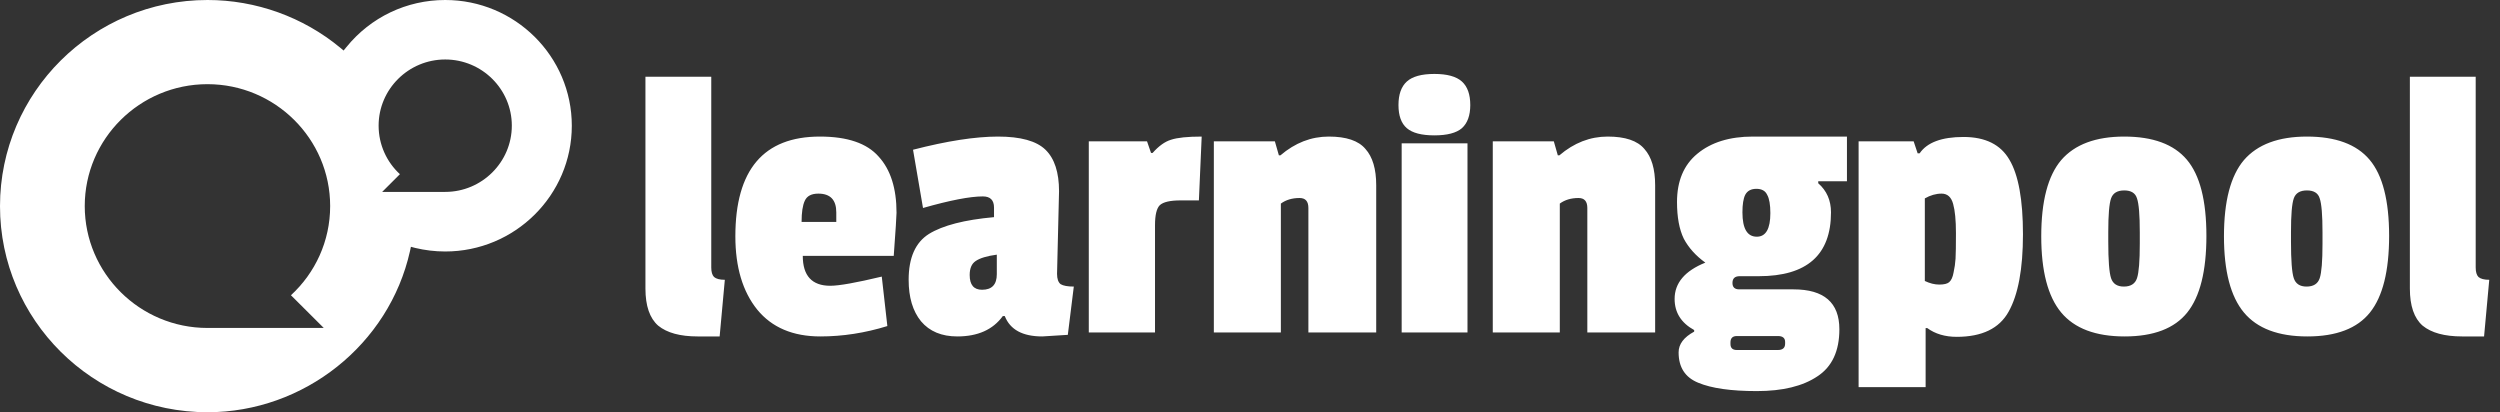
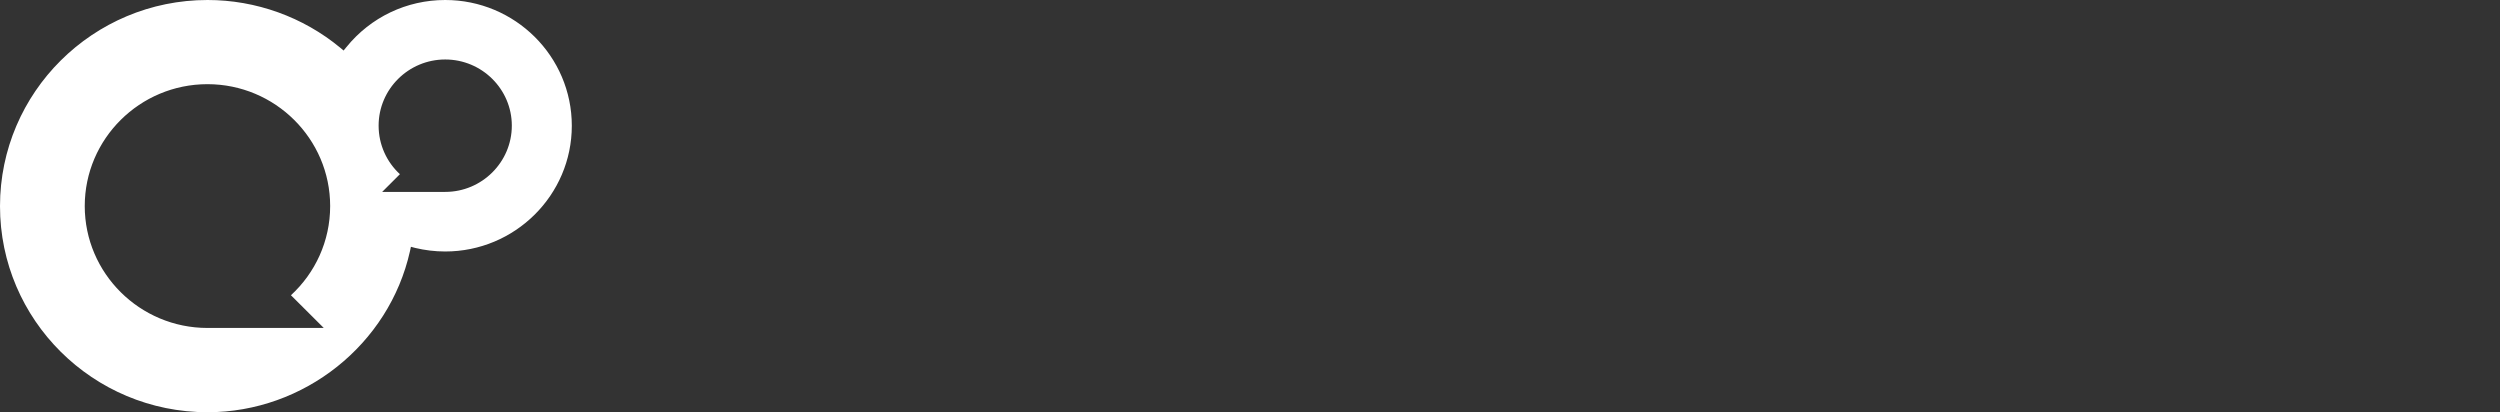
<svg xmlns="http://www.w3.org/2000/svg" width="188" height="31" viewBox="0 0 188 31" fill="none">
  <rect x="0" y="0" width="188" height="31" fill="#333333" stroke="none" />
  <path d="M33.48 0C30.578 0 27.873 1.293 26.051 3.541L25.838 3.8L25.585 3.588C22.794 1.277 19.244 0 15.608 0C6.996 0 0 6.949 0 15.504C0 24.059 6.996 31 15.608 31C22.857 31 29.261 25.908 30.83 18.888L30.901 18.559L31.225 18.645C31.95 18.818 32.707 18.912 33.48 18.912C38.725 18.912 43 14.674 43 9.456C43 4.238 38.733 0 33.48 0ZM24.339 24.662H15.601C10.513 24.662 6.373 20.549 6.373 15.496C6.373 10.443 10.513 6.33 15.601 6.33C20.688 6.33 24.828 10.443 24.828 15.496C24.828 18.144 23.693 20.534 21.879 22.202L24.339 24.654V24.662ZM33.488 14.431H28.74L30.073 13.099C29.087 12.19 28.472 10.89 28.472 9.448C28.472 6.706 30.72 4.473 33.48 4.473C36.241 4.473 38.489 6.706 38.489 9.448C38.489 12.19 36.241 14.431 33.48 14.431H33.488Z" fill="white" />
-   <path d="M48.537 21.7V5.77H53.487V20.11C53.487 20.45 53.557 20.69 53.697 20.83C53.857 20.97 54.127 21.04 54.507 21.04L54.117 25.3H52.467C51.147 25.3 50.157 25.03 49.497 24.49C48.857 23.93 48.537 23 48.537 21.7ZM61.539 14.56C61.019 14.56 60.679 14.74 60.519 15.1C60.359 15.44 60.279 15.97 60.279 16.69H62.889V15.97C62.889 15.03 62.439 14.56 61.539 14.56ZM61.659 10.27C63.719 10.27 65.189 10.77 66.069 11.77C66.969 12.75 67.419 14.16 67.419 16C67.419 16.24 67.349 17.32 67.209 19.24H60.369C60.369 20.74 61.059 21.49 62.439 21.49C63.099 21.49 64.389 21.26 66.309 20.8L66.729 24.52C65.049 25.04 63.369 25.3 61.689 25.3C59.629 25.3 58.049 24.63 56.949 23.29C55.849 21.93 55.299 20.09 55.299 17.77C55.299 12.77 57.419 10.27 61.659 10.27ZM79.64 14.38L79.49 20.59C79.49 20.97 79.58 21.23 79.76 21.37C79.96 21.49 80.29 21.55 80.75 21.55L80.3 25.18C79.14 25.26 78.5 25.3 78.38 25.3C76.9 25.3 75.96 24.79 75.56 23.77H75.41C74.67 24.79 73.53 25.3 71.99 25.3C70.81 25.3 69.9 24.92 69.26 24.16C68.64 23.4 68.33 22.36 68.33 21.04C68.33 19.38 68.84 18.23 69.86 17.59C70.9 16.95 72.53 16.53 74.75 16.33V15.61C74.75 15.05 74.47 14.77 73.91 14.77C72.95 14.77 71.45 15.06 69.41 15.64L68.66 11.26C71.22 10.6 73.35 10.27 75.05 10.27C76.75 10.27 77.94 10.6 78.62 11.26C79.3 11.92 79.64 12.96 79.64 14.38ZM73.85 21.79C74.59 21.79 74.96 21.4 74.96 20.62V19.15C74.22 19.25 73.69 19.41 73.37 19.63C73.07 19.83 72.92 20.18 72.92 20.68C72.92 21.42 73.23 21.79 73.85 21.79ZM86.857 16.93V25H81.877V10.63H86.257L86.557 11.5H86.677C87.137 10.98 87.597 10.65 88.057 10.51C88.537 10.35 89.307 10.27 90.367 10.27L90.157 15.07H88.777C87.997 15.07 87.477 15.19 87.217 15.43C86.977 15.67 86.857 16.17 86.857 16.93ZM96.291 11.68C97.391 10.74 98.601 10.27 99.921 10.27C101.241 10.27 102.161 10.58 102.681 11.2C103.221 11.8 103.491 12.71 103.491 13.93V25H98.391V15.64C98.391 15.14 98.171 14.89 97.731 14.89C97.171 14.89 96.701 15.03 96.321 15.31V25H91.281V10.63H95.871L96.171 11.68H96.291ZM110.355 25H105.405V10.78H110.355V25ZM105.795 9.64C105.375 9.28 105.165 8.7 105.165 7.9C105.165 7.1 105.375 6.51 105.795 6.13C106.215 5.75 106.905 5.56 107.865 5.56C108.825 5.56 109.515 5.75 109.935 6.13C110.355 6.51 110.565 7.1 110.565 7.9C110.565 8.68 110.355 9.26 109.935 9.64C109.515 10 108.825 10.18 107.865 10.18C106.905 10.18 106.215 10 105.795 9.64ZM117.267 11.68C118.367 10.74 119.577 10.27 120.897 10.27C122.217 10.27 123.137 10.58 123.657 11.2C124.197 11.8 124.467 12.71 124.467 13.93V25H119.367V15.64C119.367 15.14 119.147 14.89 118.707 14.89C118.147 14.89 117.677 15.03 117.297 15.31V25H112.257V10.63H116.847L117.147 11.68H117.267ZM130.611 26.32H133.701C134.061 26.32 134.241 26.16 134.241 25.84V25.72C134.241 25.42 134.061 25.27 133.701 25.27H130.611C130.291 25.27 130.131 25.43 130.131 25.75V25.87C130.131 26.17 130.291 26.32 130.611 26.32ZM131.811 10.27H138.891V13.63H136.731V13.78C137.371 14.34 137.691 15.07 137.691 15.97C137.691 19.17 135.881 20.77 132.261 20.77H130.821C130.461 20.77 130.281 20.94 130.281 21.28C130.281 21.6 130.451 21.76 130.791 21.76H134.871C137.171 21.76 138.321 22.76 138.321 24.76C138.321 26.4 137.771 27.58 136.671 28.3C135.571 29.04 134.051 29.41 132.111 29.41C130.171 29.41 128.701 29.2 127.701 28.78C126.721 28.38 126.231 27.62 126.231 26.5C126.231 25.88 126.621 25.36 127.401 24.94V24.82C126.421 24.28 125.931 23.5 125.931 22.48C125.931 21.28 126.701 20.37 128.241 19.75C127.521 19.23 126.981 18.63 126.621 17.95C126.281 17.25 126.111 16.33 126.111 15.19C126.111 13.61 126.621 12.4 127.641 11.56C128.681 10.7 130.071 10.27 131.811 10.27ZM133.131 16.03C133.131 15.39 133.051 14.93 132.891 14.65C132.751 14.35 132.481 14.2 132.081 14.2C131.681 14.2 131.401 14.35 131.241 14.65C131.101 14.93 131.031 15.37 131.031 15.97C131.031 17.19 131.391 17.8 132.111 17.8C132.791 17.8 133.131 17.21 133.131 16.03ZM144.807 24.67V29.11H139.767V10.63H143.907L144.207 11.53H144.357C144.917 10.71 146.017 10.3 147.657 10.3C149.297 10.3 150.447 10.87 151.107 12.01C151.787 13.15 152.127 15.02 152.127 17.62C152.127 20.22 151.767 22.16 151.047 23.44C150.347 24.7 149.047 25.33 147.147 25.33C146.267 25.33 145.527 25.11 144.927 24.67H144.807ZM146.907 20.5C146.987 20.14 147.037 19.79 147.057 19.45C147.077 19.11 147.087 18.47 147.087 17.53C147.087 16.57 147.017 15.84 146.877 15.34C146.737 14.82 146.447 14.56 146.007 14.56C145.587 14.56 145.167 14.68 144.747 14.92V21.13C145.127 21.31 145.487 21.4 145.827 21.4C146.187 21.4 146.437 21.34 146.577 21.22C146.737 21.08 146.847 20.84 146.907 20.5ZM153.502 17.77C153.502 15.13 154.002 13.22 155.002 12.04C156.022 10.86 157.602 10.27 159.742 10.27C161.902 10.27 163.472 10.85 164.452 12.01C165.432 13.17 165.922 15.08 165.922 17.74C165.922 20.38 165.442 22.3 164.482 23.5C163.522 24.7 161.952 25.3 159.772 25.3C157.592 25.3 156.002 24.7 155.002 23.5C154.002 22.3 153.502 20.39 153.502 17.77ZM160.702 14.92C160.582 14.52 160.262 14.32 159.742 14.32C159.222 14.32 158.892 14.52 158.752 14.92C158.612 15.32 158.542 16.16 158.542 17.44V18.16C158.542 19.58 158.612 20.5 158.752 20.92C158.892 21.34 159.212 21.55 159.712 21.55C160.232 21.55 160.562 21.34 160.702 20.92C160.842 20.5 160.912 19.64 160.912 18.34V17.47C160.912 16.17 160.842 15.32 160.702 14.92ZM167.242 17.77C167.242 15.13 167.742 13.22 168.742 12.04C169.762 10.86 171.342 10.27 173.482 10.27C175.642 10.27 177.212 10.85 178.192 12.01C179.172 13.17 179.662 15.08 179.662 17.74C179.662 20.38 179.182 22.3 178.222 23.5C177.262 24.7 175.692 25.3 173.512 25.3C171.332 25.3 169.742 24.7 168.742 23.5C167.742 22.3 167.242 20.39 167.242 17.77ZM174.442 14.92C174.322 14.52 174.002 14.32 173.482 14.32C172.962 14.32 172.632 14.52 172.492 14.92C172.352 15.32 172.282 16.16 172.282 17.44V18.16C172.282 19.58 172.352 20.5 172.492 20.92C172.632 21.34 172.952 21.55 173.452 21.55C173.972 21.55 174.302 21.34 174.442 20.92C174.582 20.5 174.652 19.64 174.652 18.34V17.47C174.652 16.17 174.582 15.32 174.442 14.92ZM181.222 21.7V5.77H186.172V20.11C186.172 20.45 186.242 20.69 186.382 20.83C186.542 20.97 186.812 21.04 187.192 21.04L186.802 25.3H185.152C183.832 25.3 182.842 25.03 182.182 24.49C181.542 23.93 181.222 23 181.222 21.7Z" fill="white" />
</svg>